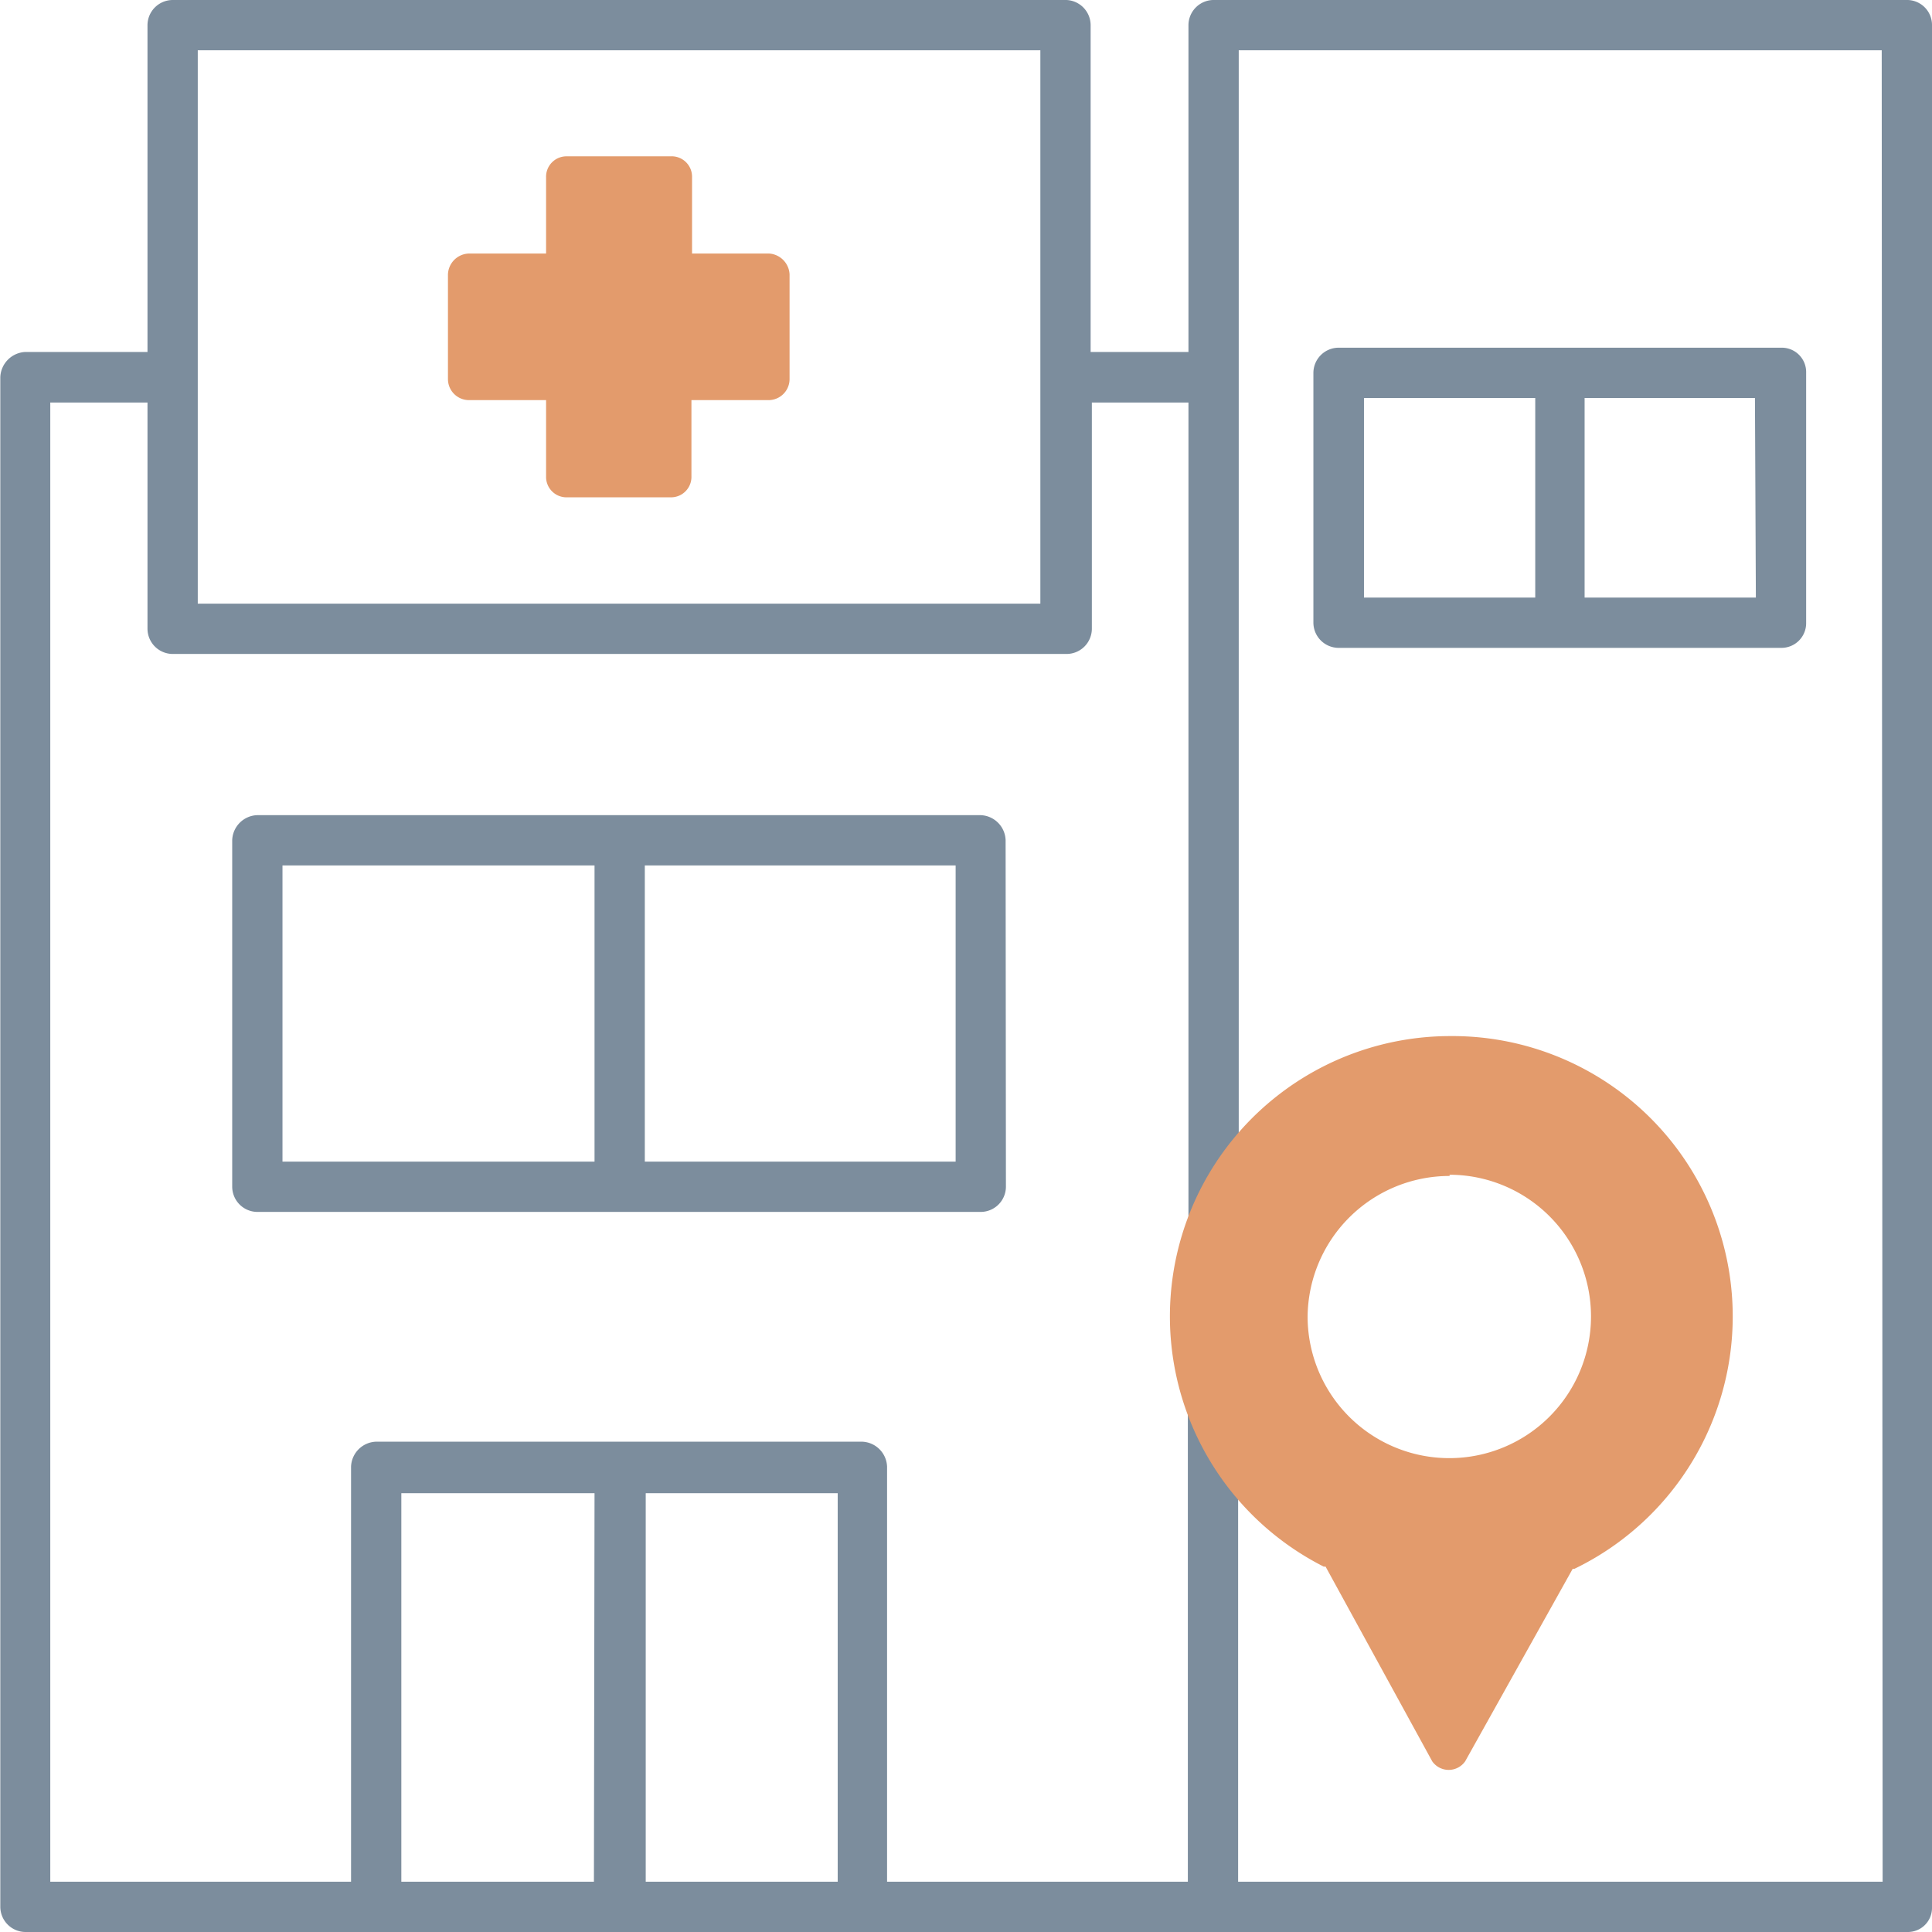
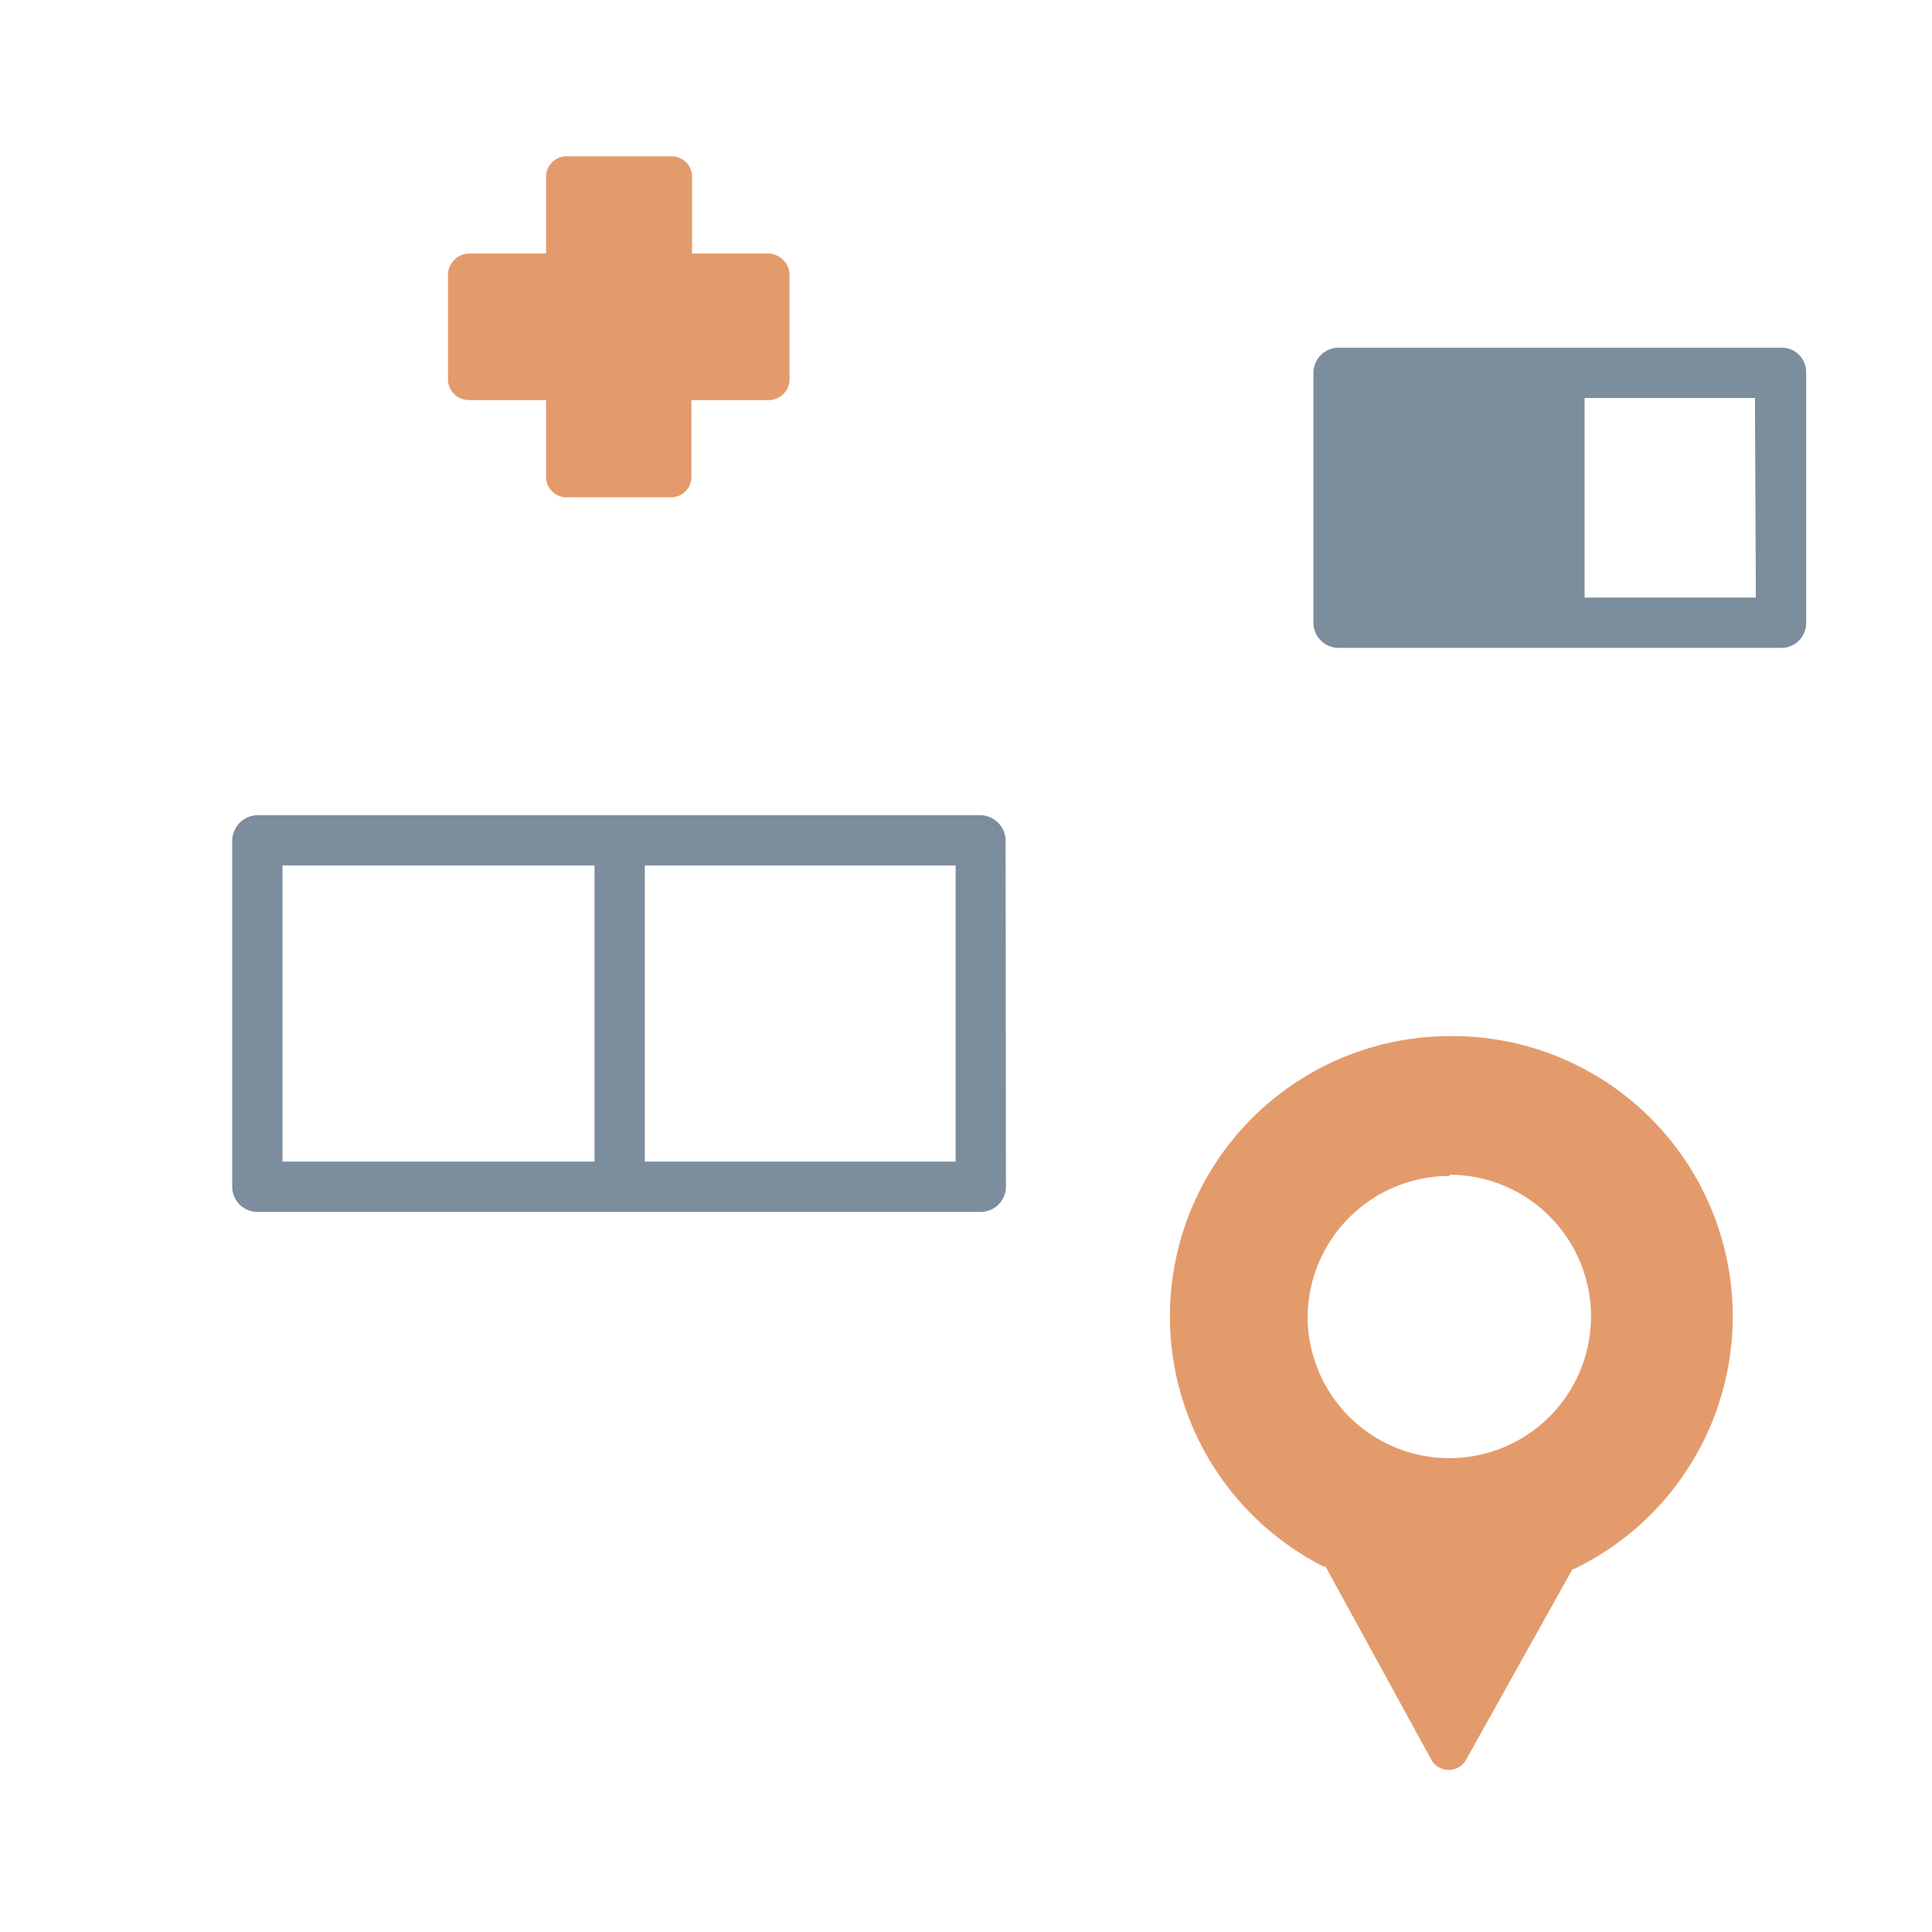
<svg xmlns="http://www.w3.org/2000/svg" viewBox="0 0 63.4 63.4">
  <defs>
    <style>.cls-1{fill:#7c8d9d;}.cls-1,.cls-2{fill-rule:evenodd;}.cls-2{fill:#e39b6c;}</style>
  </defs>
  <title>Ресурс 3</title>
  <g id="Слой_2" data-name="Слой 2">
    <g id="Слой_1-2" data-name="Слой 1">
      <g id="Layer_1">
-         <path class="cls-1" d="M63.4.83A.82.82,0,0,0,62.61,0H39.8A.83.83,0,0,0,39,.83V11.55H35.79V.83A.83.83,0,0,0,35,0H5.67a.83.83,0,0,0-.83.83V11.55h-4a.86.86,0,0,0-.83.83V62.57a.83.83,0,0,0,.83.83H62.61a.79.79,0,0,0,.79-.79ZM6.49,1.65H34.14V19.81H6.49Zm13,60.1H13.17V49h6.34Zm8,0h-6.3V49h6.3Zm34.29,0H40.63V45.4a.85.85,0,0,0-.83-.83.83.83,0,0,0-.82.83V61.75H29.11V48.13a.85.85,0,0,0-.82-.82H12.34a.85.85,0,0,0-.82.82V61.75H1.65V13.21H4.84v7.42a.83.83,0,0,0,.83.83H35a.83.83,0,0,0,.83-.83V13.21H39v27.6a.83.83,0,0,0,.82.83.86.86,0,0,0,.83-.83V1.65H61.75Z" />
        <path class="cls-1" d="M33,27.57a.85.85,0,0,0-.82-.82H8.44a.85.85,0,0,0-.82.82V38.94a.83.83,0,0,0,.82.83H32.19a.83.83,0,0,0,.82-.83ZM19.51,38.12H9.27V28.4H19.51Zm11.85,0H21.16V28.4h10.2Z" />
        <path class="cls-2" d="M25.24,8.32H22.71V5.82A.67.67,0,0,0,22,5.13H18.61a.67.67,0,0,0-.69.69v2.5H15.38A.71.71,0,0,0,14.7,9v3.44a.69.69,0,0,0,.68.69h2.54v2.5a.67.67,0,0,0,.69.69H22a.67.67,0,0,0,.69-.69v-2.5h2.53a.69.69,0,0,0,.69-.69V9A.72.72,0,0,0,25.24,8.32Z" />
-         <path class="cls-1" d="M59.27,12.23a.8.8,0,0,0-.82-.82H43.93a.83.83,0,0,0-.83.82v8.2a.83.83,0,0,0,.83.83H58.45a.81.81,0,0,0,.82-.83Zm-8.89,7.38H44.76V13.06h5.62Zm7.24,0H52V13.06h5.59Z" />
+         <path class="cls-1" d="M59.27,12.23a.8.8,0,0,0-.82-.82H43.93a.83.83,0,0,0-.83.82v8.2a.83.83,0,0,0,.83.83H58.45a.81.81,0,0,0,.82-.83Zm-8.89,7.38H44.76h5.62Zm7.24,0H52V13.06h5.59Z" />
        <path class="cls-2" d="M47.57,34a9.2,9.2,0,0,0-4.13,17.41l.06,0L47,57.8a.66.66,0,0,0,1.08,0l3.53-6.32.06,0A9.2,9.2,0,0,0,47.57,34Zm0,4.55a4.65,4.65,0,1,1-4.66,4.66A4.66,4.66,0,0,1,47.57,38.59Z" />
      </g>
    </g>
  </g>
</svg>